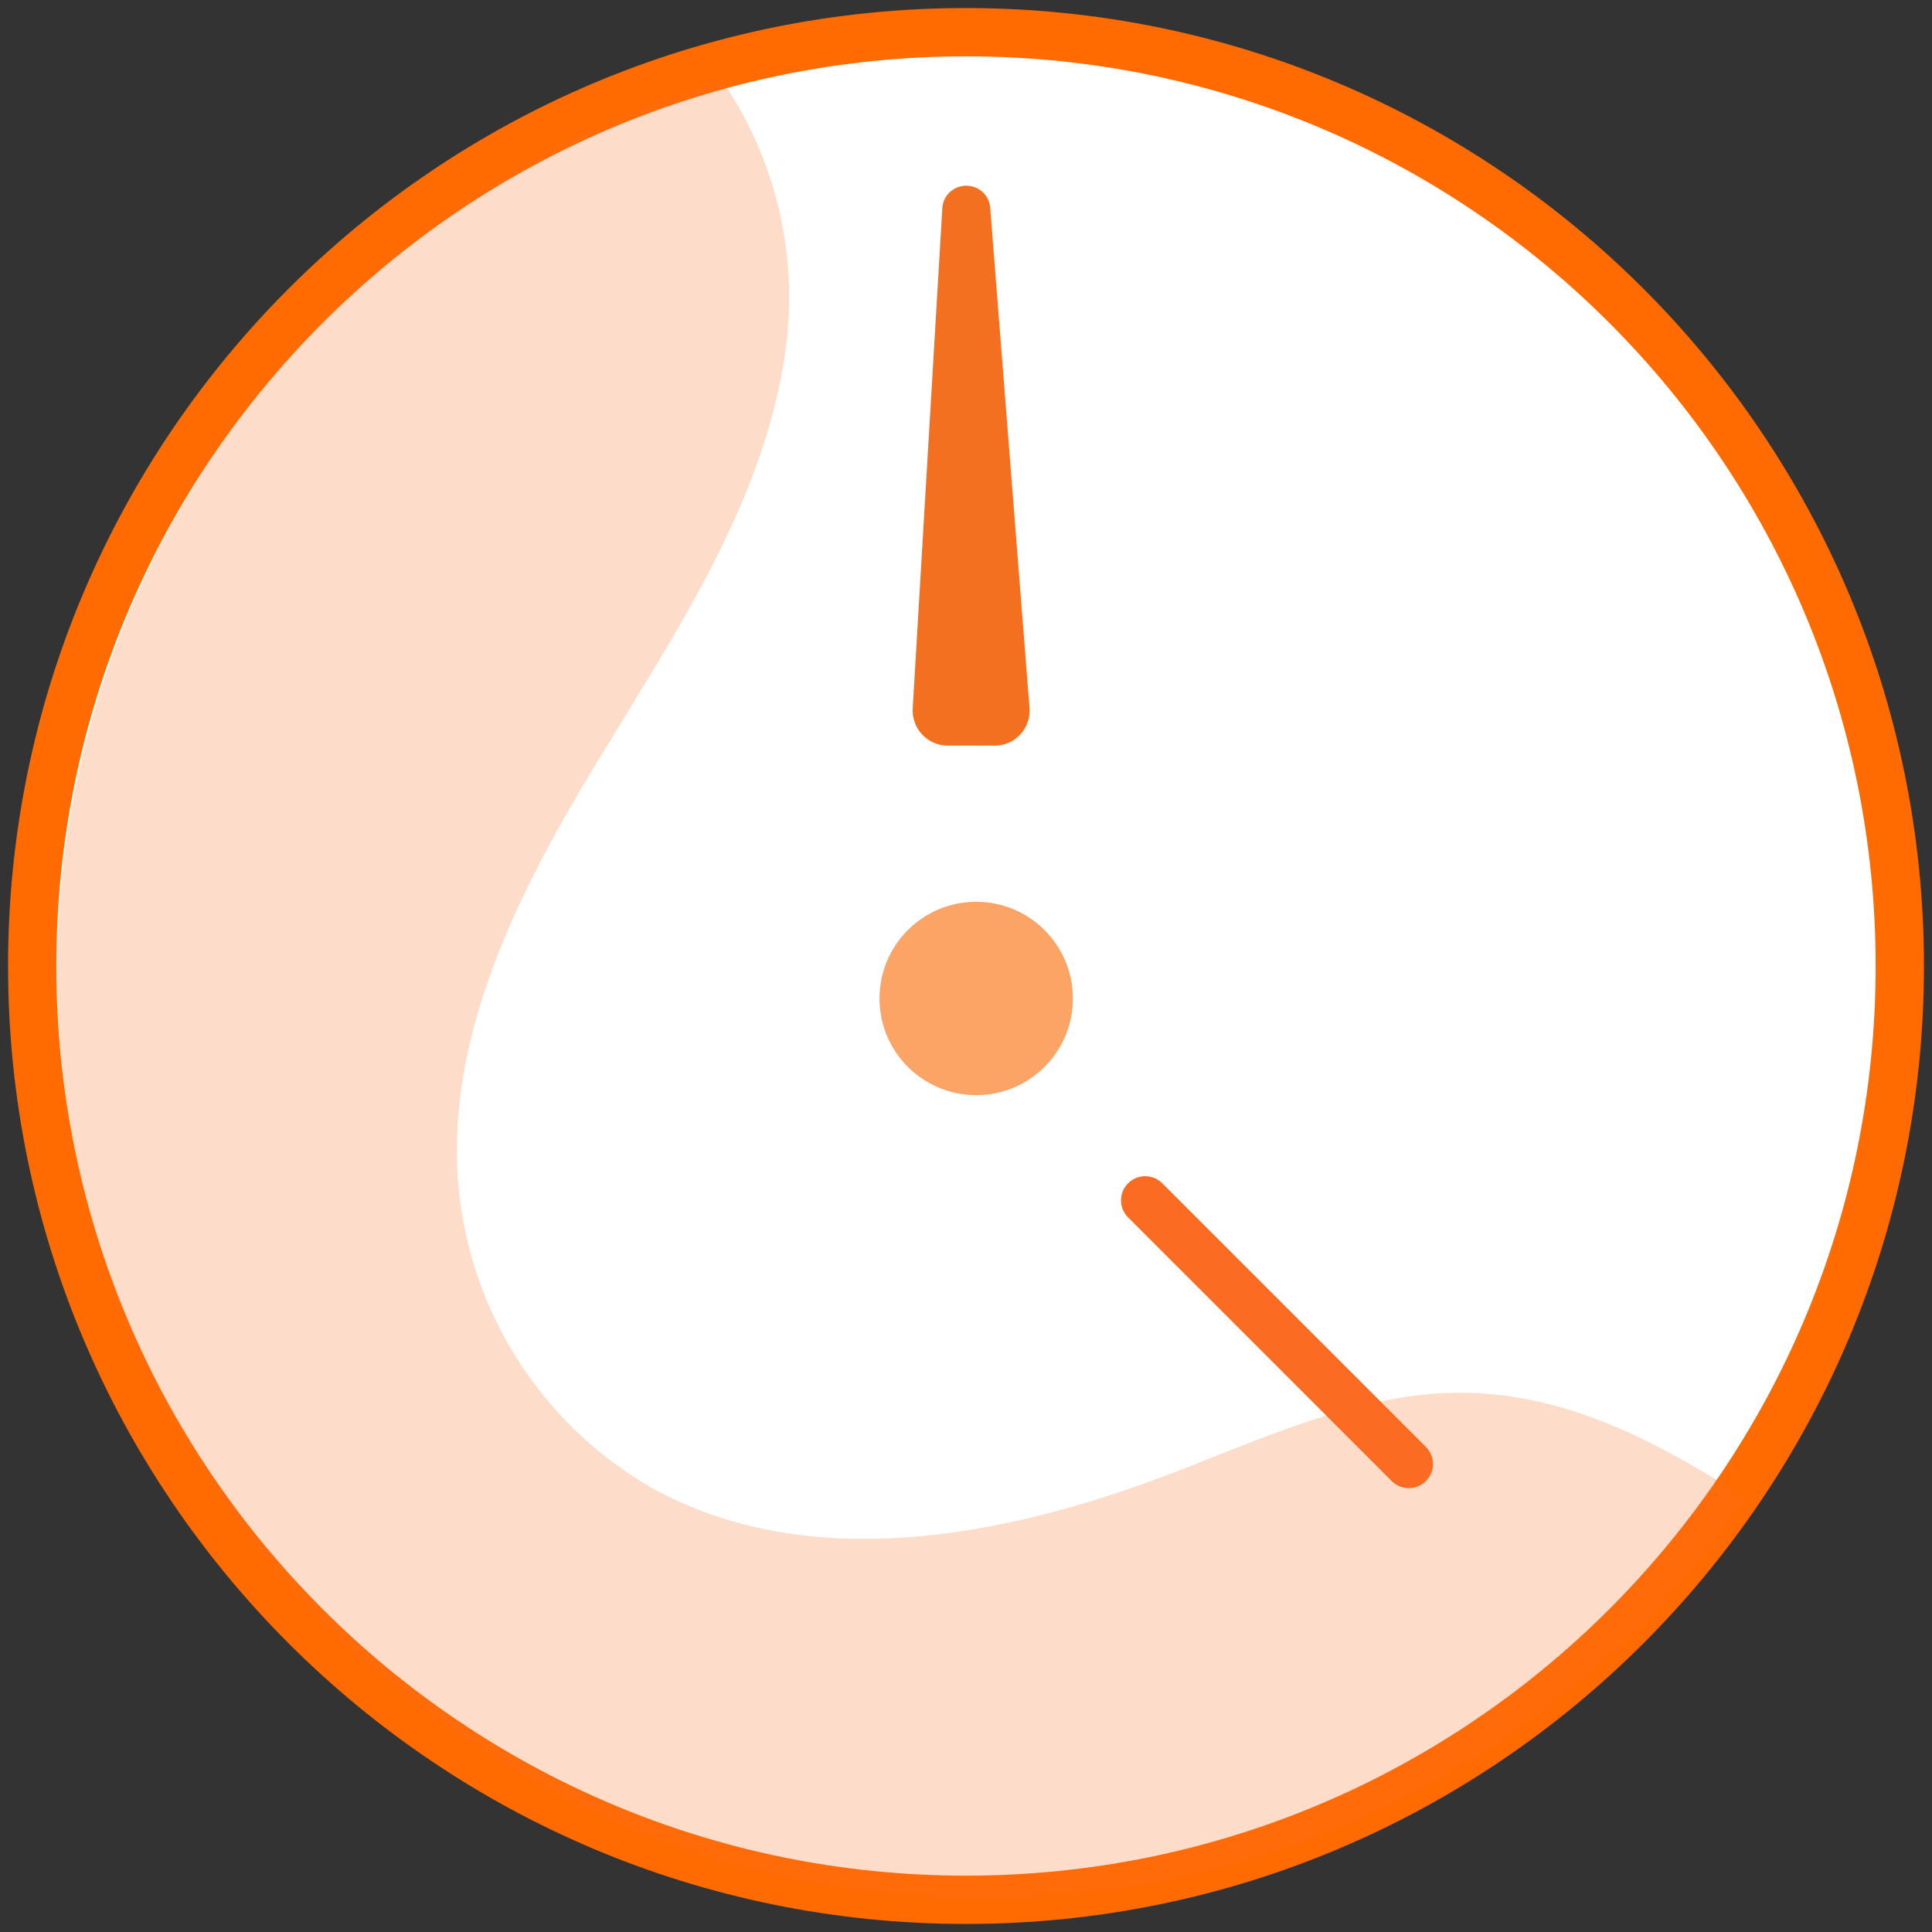
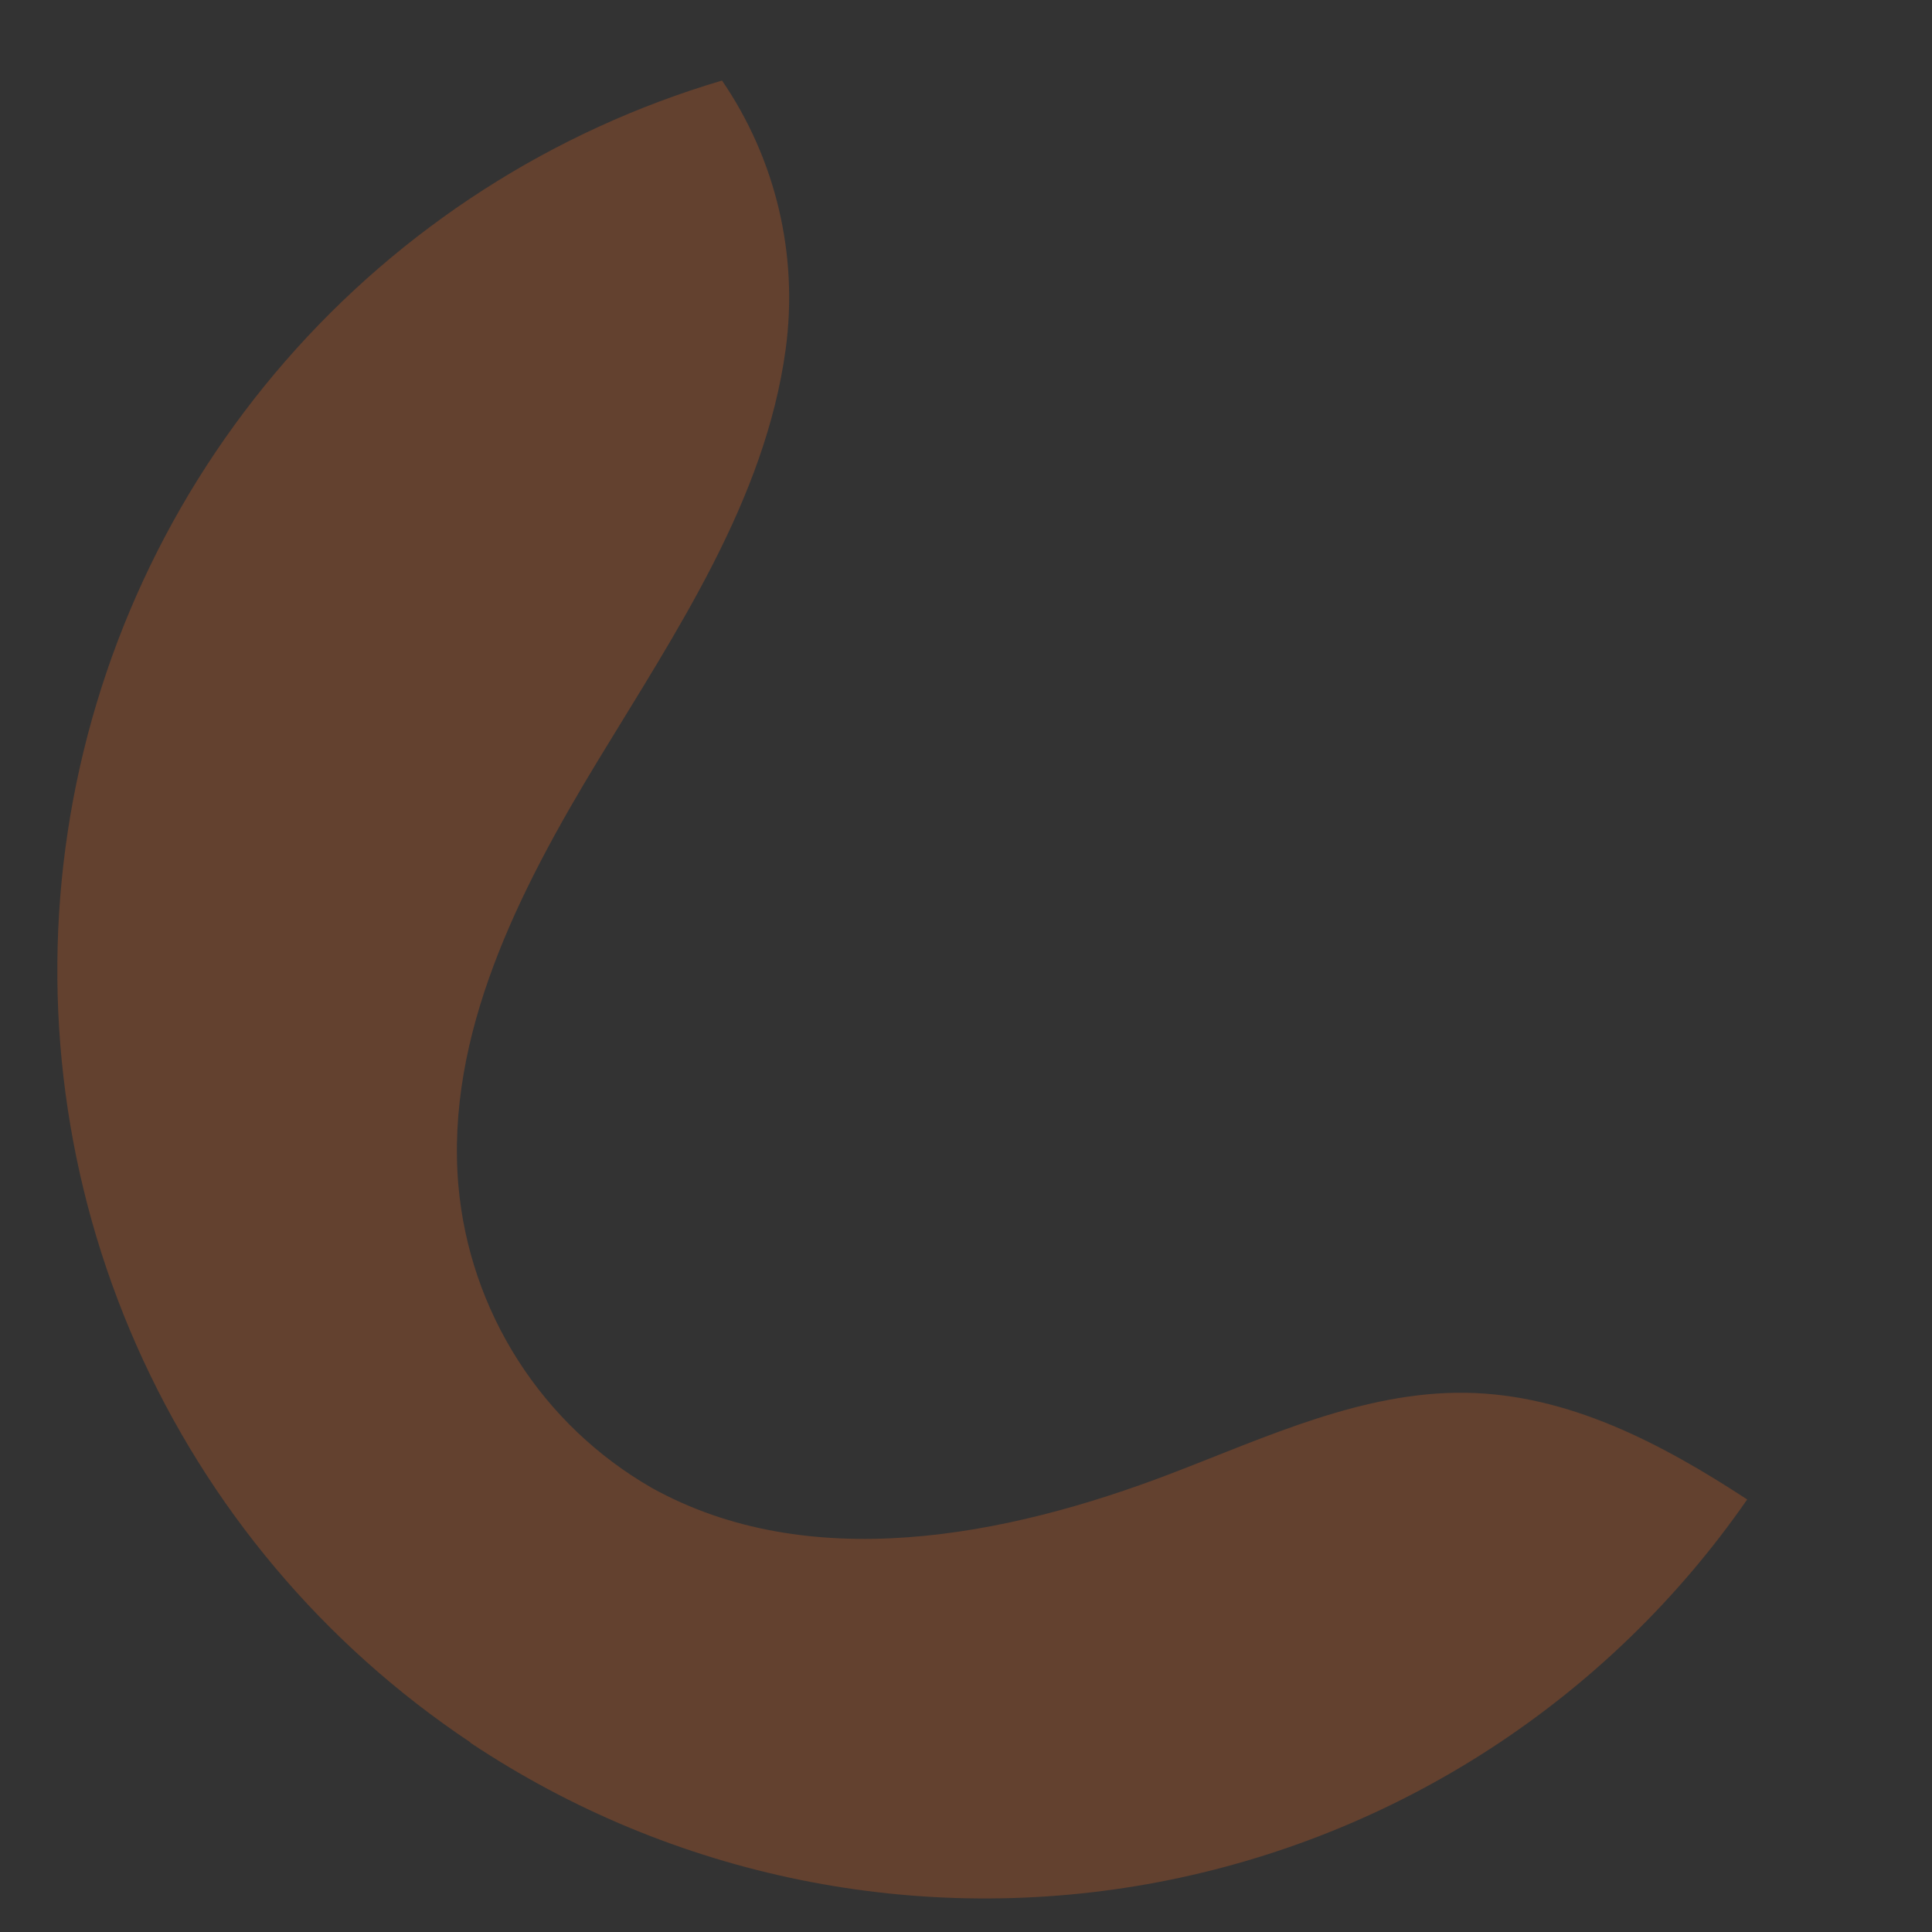
<svg xmlns="http://www.w3.org/2000/svg" width="60" height="60" viewBox="0 0 60 60" fill="none">
  <rect x="0" y="0" width="60" height="60" fill="#333333" stroke="none" />
-   <path d="M30 59C46.016 59 59 46.016 59 30C59 13.984 46.016 1 30 1C13.984 1 1 13.984 1 30C1 46.016 13.984 59 30 59Z" fill="white" stroke="#FF6B00" stroke-width="1.5" stroke-miterlimit="10" />
-   <path d="M30.886 23.156H29.455C29.303 23.159 29.152 23.13 29.012 23.071C28.872 23.013 28.745 22.925 28.641 22.815C28.537 22.704 28.457 22.573 28.406 22.43C28.355 22.287 28.335 22.135 28.346 21.983L29.267 6.431C29.286 6.248 29.372 6.079 29.509 5.957C29.645 5.834 29.822 5.767 30.006 5.768C30.192 5.766 30.372 5.834 30.511 5.959C30.649 6.084 30.734 6.257 30.751 6.442L31.971 21.966C31.985 22.117 31.968 22.269 31.92 22.413C31.872 22.557 31.795 22.69 31.693 22.802C31.59 22.914 31.466 23.004 31.327 23.065C31.188 23.126 31.037 23.157 30.886 23.156Z" fill="#F37021" />
  <g opacity="0.24">
-     <path d="M14.606 54.121C20.887 58.308 28.561 59.862 35.977 58.45C43.394 57.037 49.959 52.771 54.261 46.567C51.57 44.808 48.69 43.301 45.517 43.254C42.345 43.207 39.348 44.62 36.381 45.758C31.185 47.752 25.097 48.907 20.236 46.204C18.555 45.237 17.132 43.88 16.088 42.246C15.043 40.613 14.408 38.752 14.236 36.82C13.832 32.129 16.125 27.648 18.57 23.619C21.016 19.59 23.76 15.526 24.399 10.852C24.799 7.92 24.095 4.944 22.423 2.501C17.17 4.055 12.469 7.074 8.871 11.204C5.272 15.334 2.926 20.404 2.105 25.82C1.285 31.235 2.025 36.773 4.239 41.783C6.453 46.794 10.049 51.069 14.606 54.109V54.121Z" fill="#FB6B21" />
+     <path d="M14.606 54.121C20.887 58.308 28.561 59.862 35.977 58.45C43.394 57.037 49.959 52.771 54.261 46.567C51.57 44.808 48.69 43.301 45.517 43.254C42.345 43.207 39.348 44.62 36.381 45.758C31.185 47.752 25.097 48.907 20.236 46.204C18.555 45.237 17.132 43.88 16.088 42.246C15.043 40.613 14.408 38.752 14.236 36.82C13.832 32.129 16.125 27.648 18.57 23.619C21.016 19.59 23.76 15.526 24.399 10.852C24.799 7.92 24.095 4.944 22.423 2.501C17.17 4.055 12.469 7.074 8.871 11.204C5.272 15.334 2.926 20.404 2.105 25.82C1.285 31.235 2.025 36.773 4.239 41.783C6.453 46.794 10.049 51.069 14.606 54.109Z" fill="#FB6B21" />
  </g>
-   <path d="M43.752 45.465L35.565 37.278" stroke="#FB6B21" stroke-width="1.5" stroke-linecap="round" stroke-linejoin="round" />
-   <path d="M30.317 34.011C31.975 34.011 33.319 32.667 33.319 31.009C33.319 29.35 31.975 28.006 30.317 28.006C28.658 28.006 27.314 29.35 27.314 31.009C27.314 32.667 28.658 34.011 30.317 34.011Z" fill="#FCA466" />
</svg>